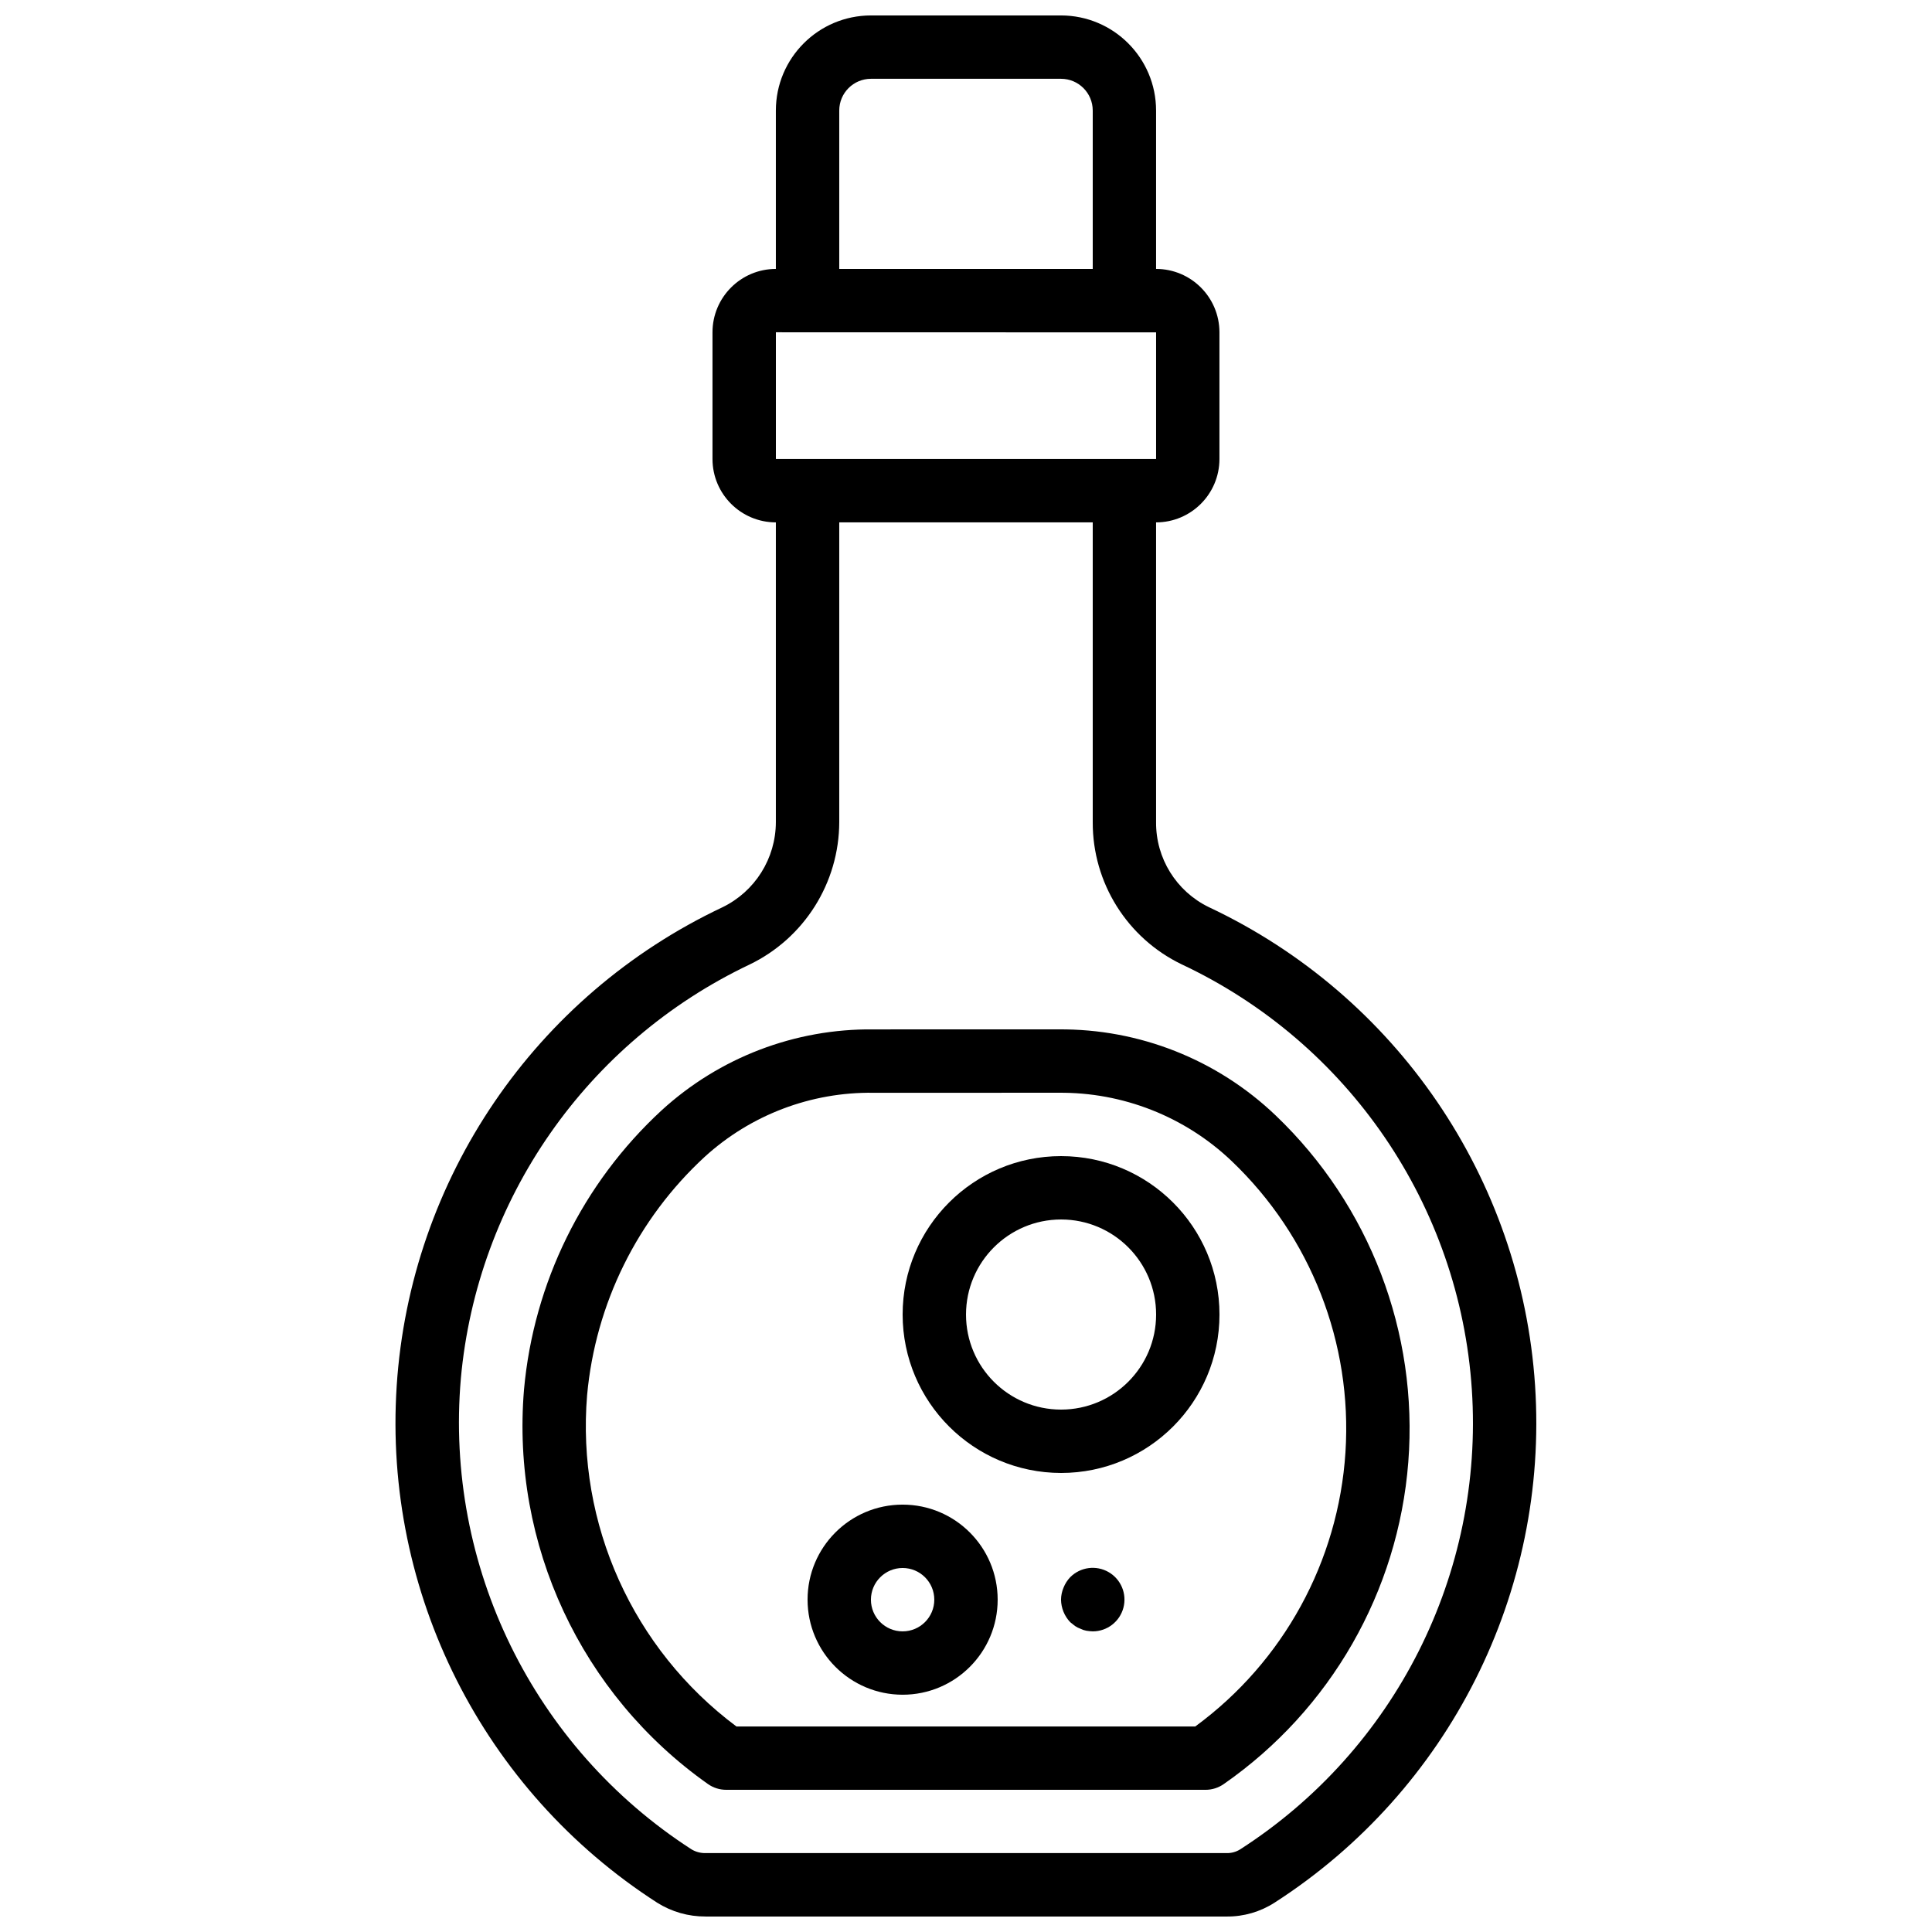
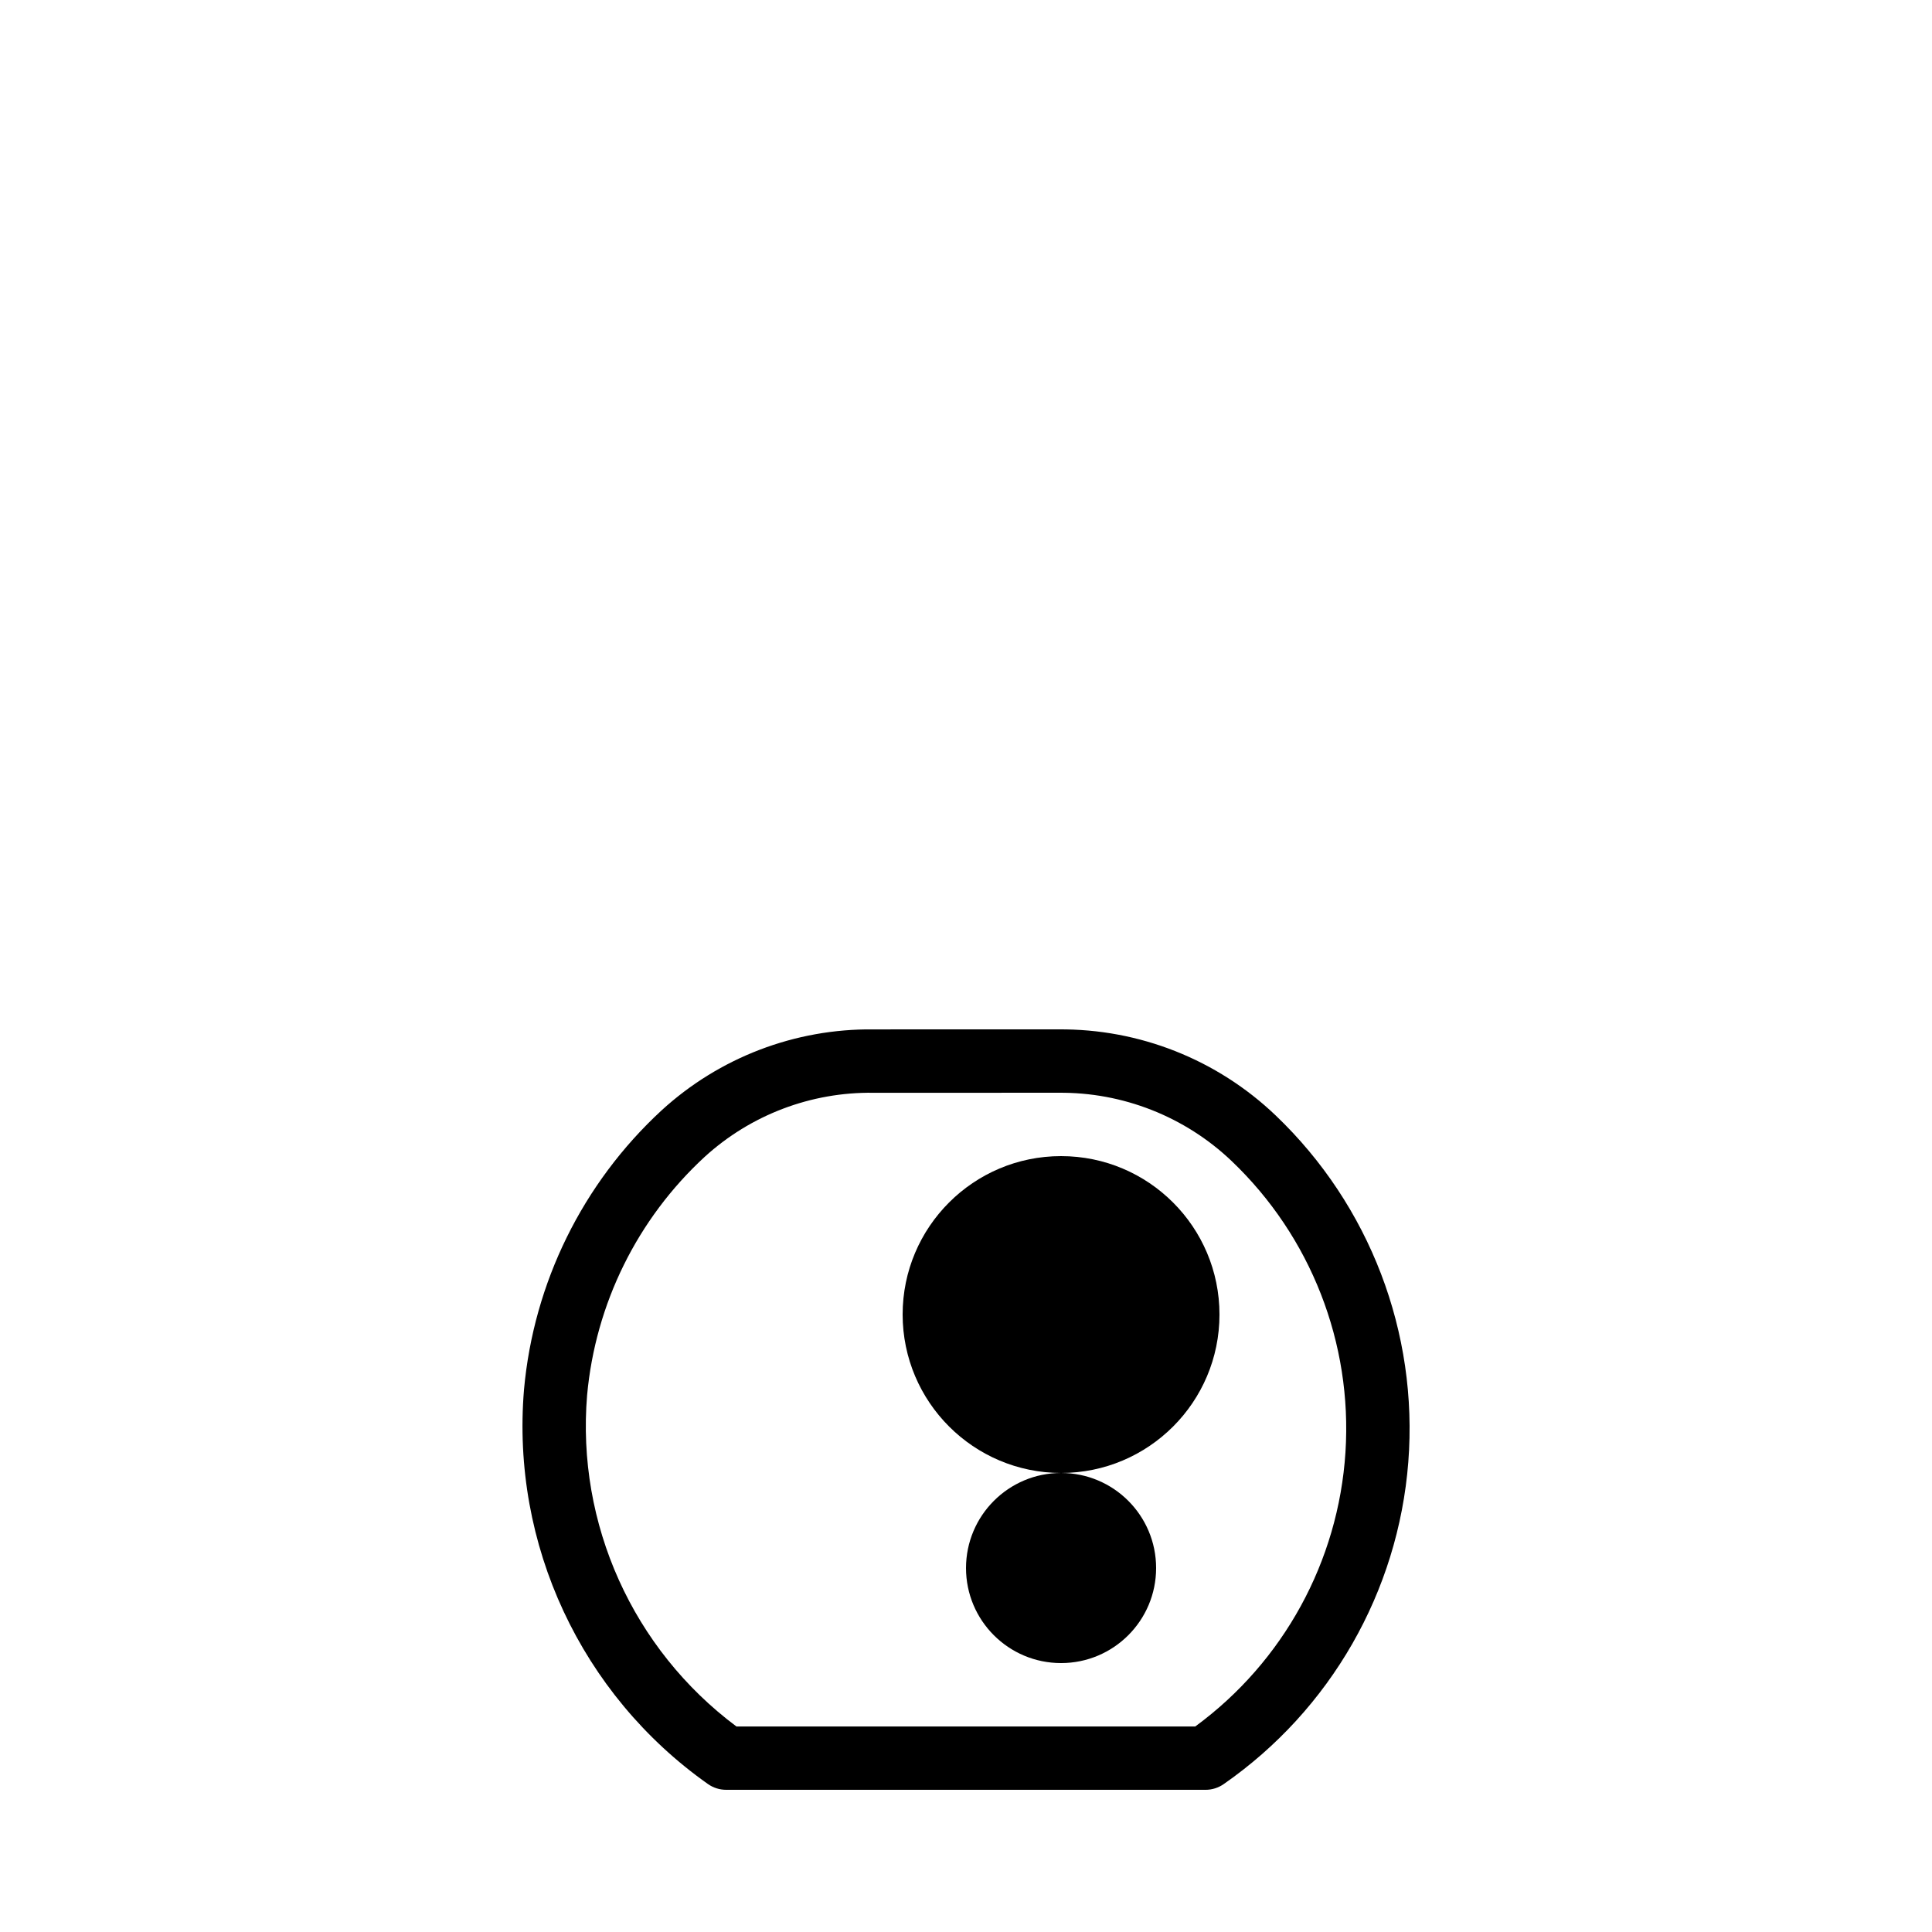
<svg xmlns="http://www.w3.org/2000/svg" width="800px" height="800px" version="1.1" viewBox="144 144 512 512">
  <defs>
    <clipPath id="a">
      <path d="m248 148.09h304v503.81h-304z" />
    </clipPath>
  </defs>
  <path d="m336.44 618.32h127.04c1.73 0 3.418-0.535 4.832-1.531 28.281-19.66 46.234-50.984 48.902-85.324 2.668-34.34-10.234-68.059-35.137-91.852-15.504-14.824-36.18-23.012-57.629-22.816l-49.008 0.004c-20.762-0.227-40.832 7.453-56.141 21.484-20.891 19.289-33.879 45.652-36.434 73.977-3.422 41.016 15.117 80.777 48.734 104.52 1.418 1 3.106 1.535 4.84 1.535zm-36.848-104.61c2.207-24.18 13.312-46.68 31.164-63.141 12.199-11.125 28.176-17.191 44.688-16.973l49.004-0.004c17.094-0.184 33.582 6.312 45.957 18.102 20.977 19.996 32.02 48.25 30.156 77.168-1.863 28.918-16.438 55.527-39.801 72.668h-121.6c-27.453-20.492-42.41-53.68-39.57-87.82z" />
  <g clip-path="url(#a)">
-     <path d="m330.98 651.9h138.12c4.5 0.035 8.914-1.25 12.695-3.691 46.219-29.742 72.645-82.23 69.012-137.07-3.637-54.84-36.762-103.38-86.5-126.76-8.59-4.188-14.008-12.934-13.934-22.484v-79.457c9.273-0.008 16.785-7.519 16.793-16.793v-33.586c-0.008-9.273-7.519-16.785-16.793-16.793v-41.984c-0.016-13.906-11.285-25.176-25.191-25.191h-50.379c-13.906 0.016-25.176 11.285-25.191 25.191v41.984c-9.27 0.008-16.785 7.519-16.793 16.793v33.586c0.008 9.273 7.523 16.785 16.793 16.793v79.422c-0.012 9.637-5.531 18.418-14.211 22.605-49.66 23.457-82.691 72.004-86.273 126.81-3.582 54.805 22.844 107.24 69.031 136.96 3.836 2.414 8.281 3.684 12.816 3.66zm35.43-478.62c0.008-4.637 3.762-8.391 8.398-8.398h50.379c4.637 0.008 8.391 3.762 8.398 8.398v41.984h-67.176zm-16.793 58.777 100.76 0.023v33.562h-100.76zm-83.492 277.3c4.305-47.535 33.395-89.258 76.508-109.74 14.508-6.988 23.746-21.66 23.777-37.766v-79.422h67.176v79.457c-0.059 16.051 9.109 30.707 23.566 37.676 44.23 20.785 73.684 63.949 76.902 112.71 3.223 48.762-20.297 95.426-61.414 121.84-1.059 0.66-2.289 1-3.535 0.977h-138.12c-1.324 0.027-2.625-0.32-3.758-1.008-41.887-27.059-65.395-75.051-61.098-124.73z" />
-   </g>
-   <path d="m425.19 534.35c23.188 0 41.984-18.797 41.984-41.984s-18.797-41.984-41.984-41.984-41.984 18.797-41.984 41.984c0.027 23.176 18.809 41.957 41.984 41.984zm0-67.176c13.914 0 25.191 11.281 25.191 25.191 0 13.914-11.277 25.191-25.191 25.191-13.91 0-25.188-11.277-25.188-25.191 0.016-13.906 11.281-25.176 25.188-25.191z" />
-   <path d="m383.2 593.12c13.914 0 25.191-11.277 25.191-25.191 0-13.91-11.277-25.188-25.191-25.188-13.91 0-25.188 11.277-25.188 25.188 0.016 13.906 11.285 25.176 25.188 25.191zm0-33.586c4.641 0 8.398 3.758 8.398 8.395 0 4.641-3.758 8.398-8.398 8.398-4.637 0-8.395-3.758-8.395-8.398 0.004-4.633 3.762-8.391 8.395-8.395z" />
-   <path d="m427.62 561.97c-0.762 0.801-1.363 1.742-1.77 2.769-0.43 1.008-0.656 2.094-0.668 3.191 0.035 2.223 0.902 4.356 2.438 5.965 0.418 0.336 0.836 0.672 1.258 1.004 0.469 0.316 0.977 0.57 1.508 0.758 0.477 0.242 0.988 0.41 1.516 0.504 0.555 0.094 1.117 0.148 1.68 0.168 3.812 0 7.144-2.562 8.129-6.242 0.984-3.684-0.625-7.566-3.93-9.469-3.301-1.902-7.469-1.348-10.16 1.352z" />
+     </g>
+   <path d="m425.19 534.35c23.188 0 41.984-18.797 41.984-41.984s-18.797-41.984-41.984-41.984-41.984 18.797-41.984 41.984c0.027 23.176 18.809 41.957 41.984 41.984zc13.914 0 25.191 11.281 25.191 25.191 0 13.914-11.277 25.191-25.191 25.191-13.91 0-25.188-11.277-25.188-25.191 0.016-13.906 11.281-25.176 25.188-25.191z" />
</svg>